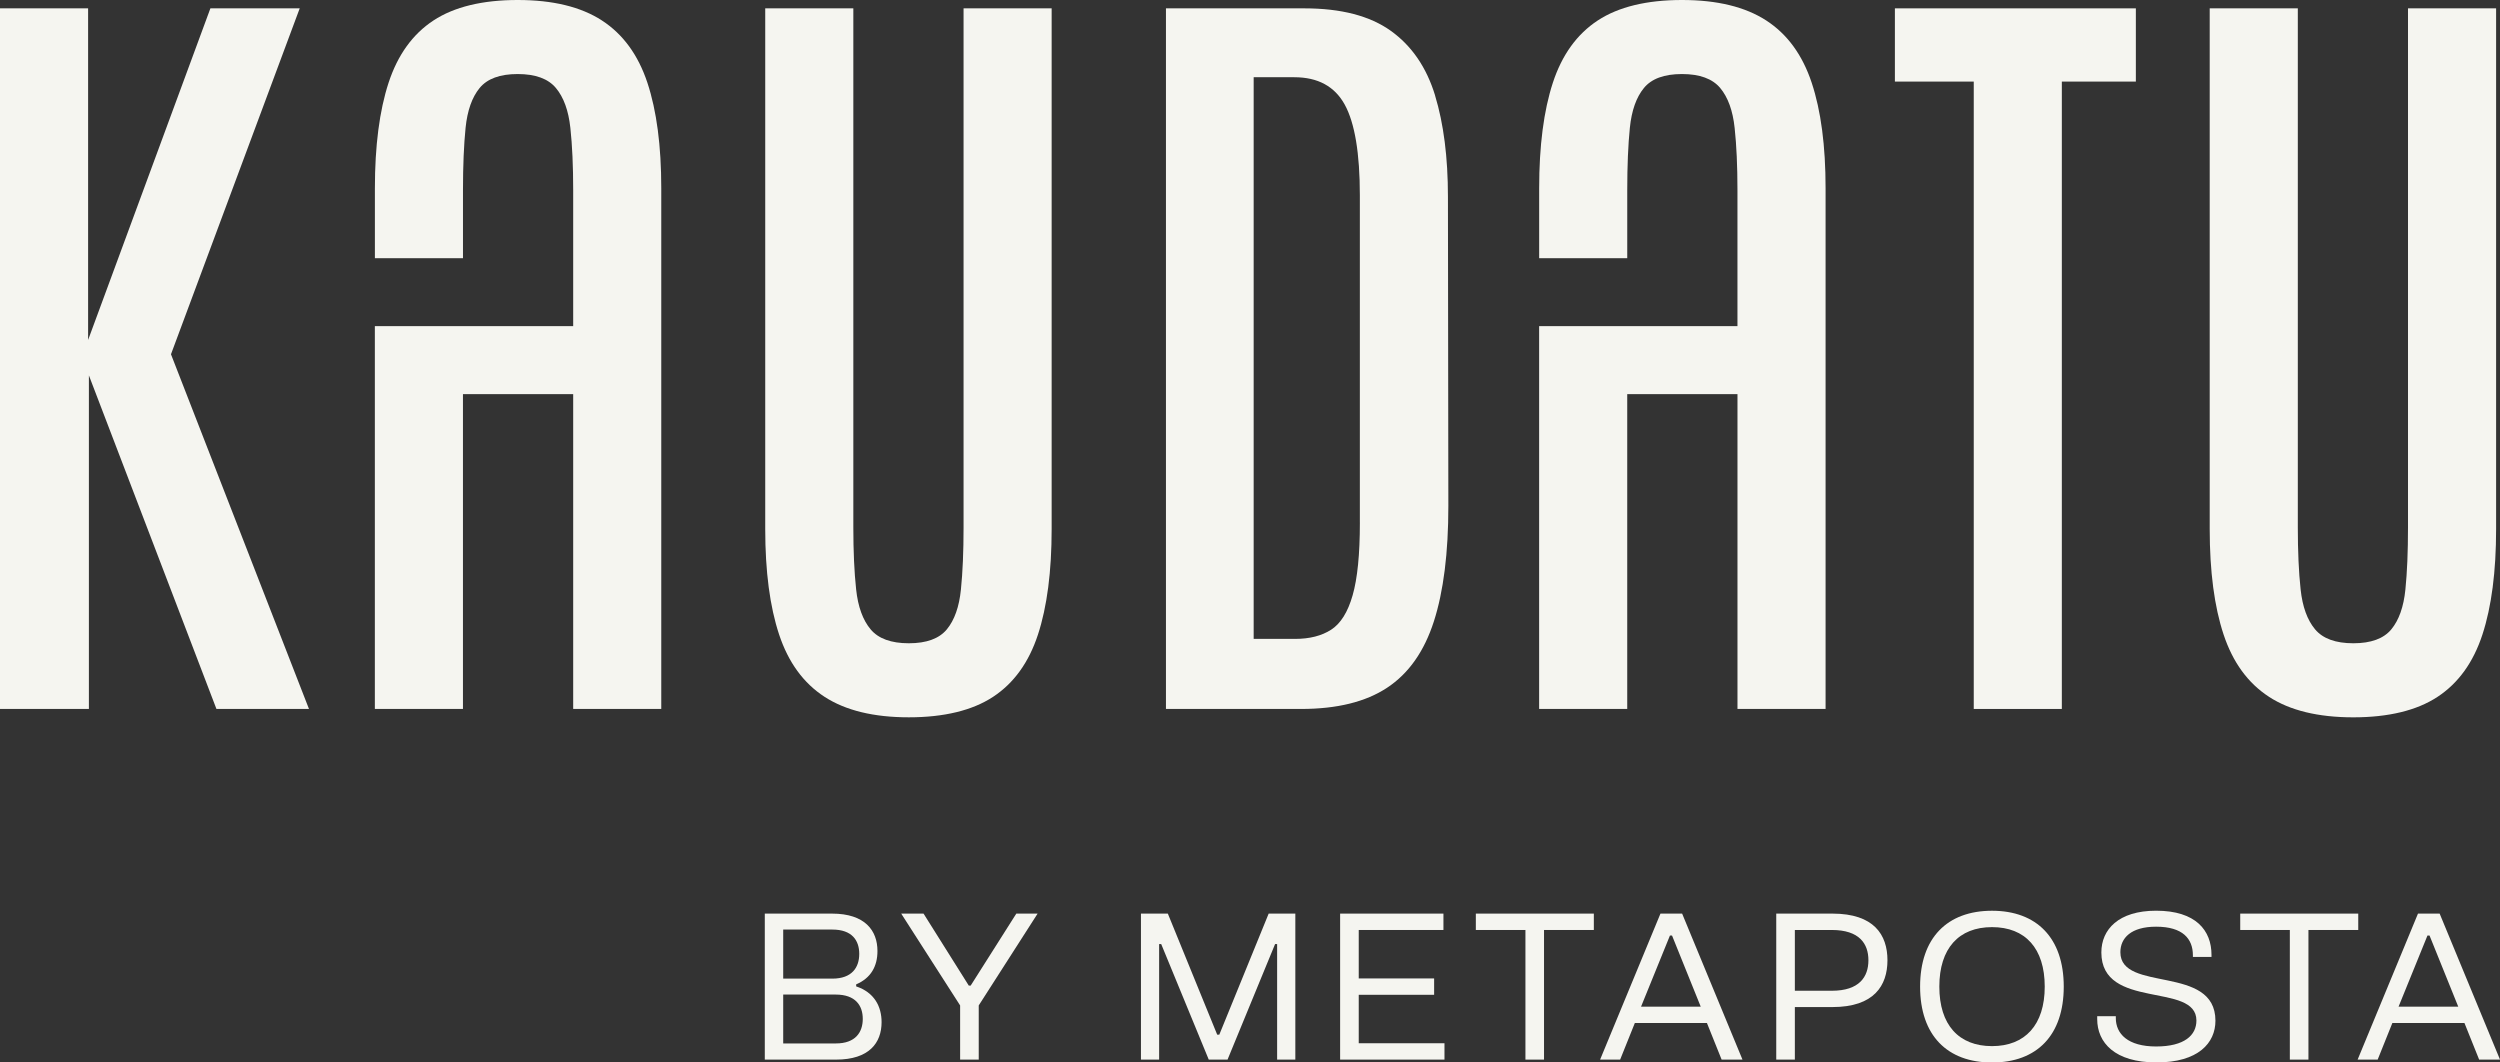
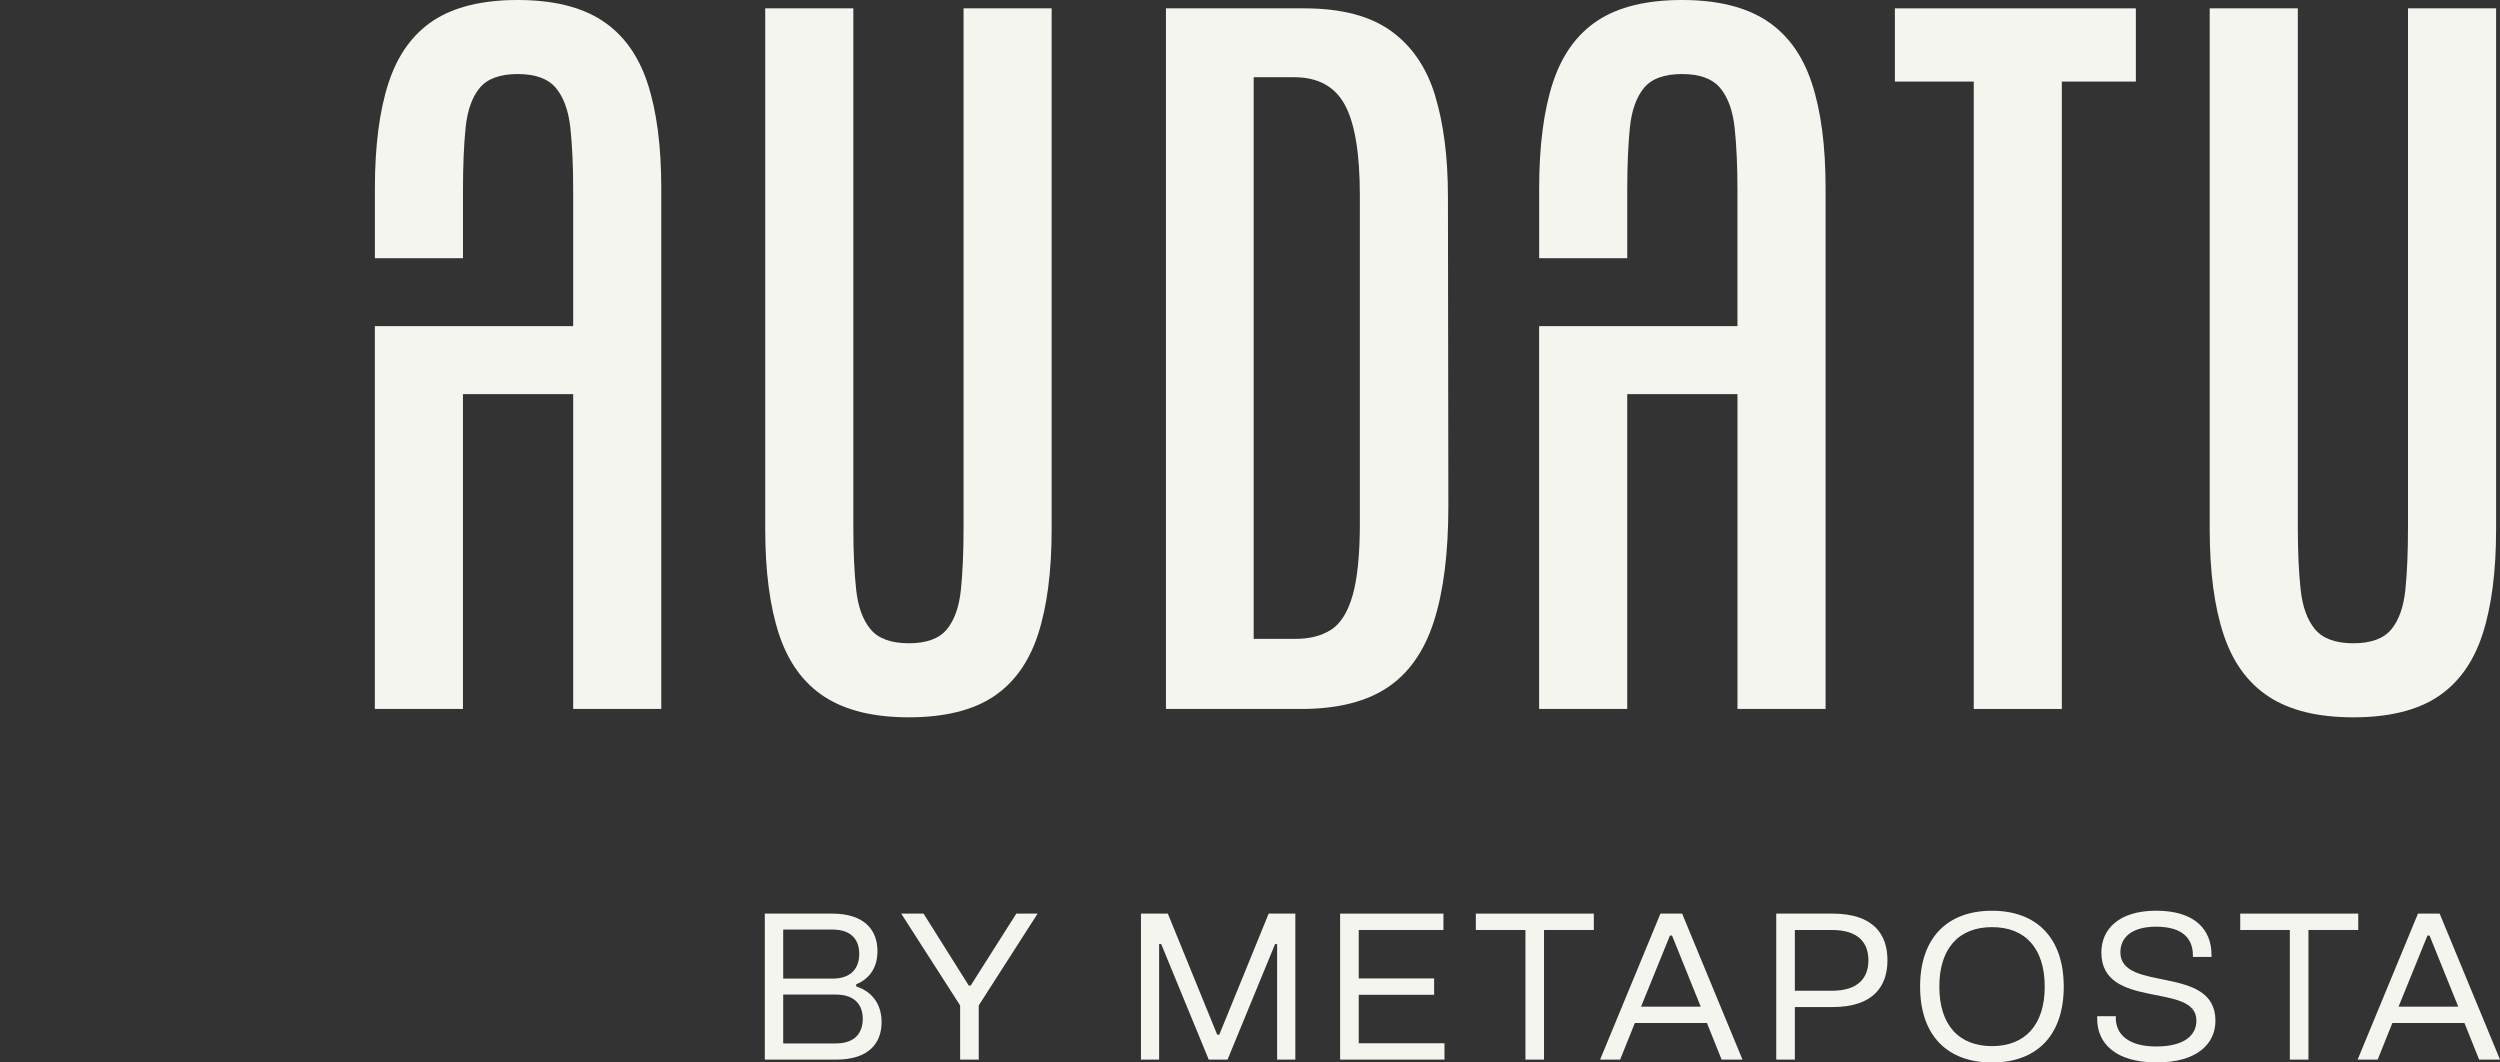
<svg xmlns="http://www.w3.org/2000/svg" width="120px" height="51px" viewBox="0 0 120 51" version="1.1">
  <rect x="0" y="0" width="120" height="51" fill="#333333" stroke="none" />
  <title>kaudatu-logo</title>
  <g id="v3" stroke="none" stroke-width="1" fill="none" fill-rule="evenodd">
    <g id="01" transform="translate(-15, -18)" fill="#F5F5F0" fill-rule="nonzero">
      <g id="kaudatu-logo" transform="translate(15, 18)">
-         <polygon id="Trazado" points="14.386 0.401 10.099 0.401 4.229 16.318 4.229 0.401 0 0.401 0 34.03 4.267 34.03 4.267 18.018 10.389 34.03 14.831 34.03 8.207 17.005" />
        <path d="M46.251,25.317 C46.251,26.477 46.209,27.471 46.124,28.298 C46.04,29.127 45.815,29.764 45.449,30.208 C45.081,30.654 44.474,30.877 43.624,30.877 C42.774,30.877 42.162,30.654 41.789,30.208 C41.416,29.762 41.183,29.123 41.094,28.288 C41.004,27.454 40.96,26.458 40.96,25.298 L40.96,0.401 L36.731,0.401 L36.731,25.393 C36.731,27.431 36.953,29.119 37.397,30.457 C37.841,31.795 38.567,32.791 39.578,33.447 C40.59,34.103 41.938,34.431 43.624,34.431 C45.31,34.431 46.672,34.103 47.669,33.447 C48.667,32.791 49.385,31.795 49.823,30.457 C50.26,29.119 50.479,27.431 50.479,25.393 L50.479,0.401 L46.251,0.401 L46.251,25.317 Z" id="Trazado" />
        <path d="M68.886,4.586 C68.474,3.236 67.765,2.201 66.761,1.481 C65.757,0.762 64.373,0.401 62.609,0.401 L55.966,0.401 L55.966,34.03 L62.453,34.03 C64.179,34.03 65.556,33.69 66.586,33.008 C67.617,32.327 68.363,31.266 68.826,29.827 C69.289,28.387 69.521,26.54 69.521,24.285 L69.501,9.439 C69.501,7.553 69.295,5.935 68.883,4.585 L68.886,4.586 Z M65.274,25.088 C65.274,26.605 65.158,27.767 64.926,28.575 C64.695,29.385 64.349,29.935 63.893,30.227 C63.435,30.521 62.86,30.667 62.165,30.667 L60.176,30.667 L60.176,3.707 L62.126,3.707 C63.259,3.707 64.066,4.146 64.549,5.025 C65.031,5.905 65.273,7.357 65.273,9.382 L65.273,25.088 L65.274,25.088 Z" id="Forma" />
        <polygon id="Trazado" points="94.74 34.03 98.968 34.03 98.968 3.916 102.521 3.916 102.521 0.401 90.955 0.401 90.955 3.916 94.74 3.916" />
-         <path d="M108.912,33.448 C109.923,34.104 111.271,34.432 112.958,34.432 C114.644,34.432 116.006,34.104 117.003,33.448 C118,32.792 118.719,31.796 119.157,30.458 C119.594,29.12 119.813,27.432 119.813,25.394 L119.813,0.401 L115.584,0.401 L115.584,25.317 C115.584,26.477 115.543,27.471 115.459,28.298 C115.375,29.127 115.15,29.764 114.784,30.208 C114.416,30.654 113.809,30.877 112.959,30.877 C112.109,30.877 111.497,30.654 111.124,30.208 C110.751,29.762 110.518,29.123 110.429,28.288 C110.339,27.454 110.295,26.458 110.295,25.298 L110.295,0.401 L106.066,0.401 L106.066,25.393 C106.066,27.431 106.288,29.119 106.732,30.457 C107.176,31.795 107.902,32.791 108.913,33.447 L108.912,33.448 Z" id="Trazado" />
+         <path d="M108.912,33.448 C109.923,34.104 111.271,34.432 112.958,34.432 C114.644,34.432 116.006,34.104 117.003,33.448 C118,32.792 118.719,31.796 119.157,30.458 C119.594,29.12 119.813,27.432 119.813,25.394 L119.813,0.401 L115.584,0.401 L115.584,25.317 C115.584,26.477 115.543,27.471 115.459,28.298 C115.375,29.127 115.15,29.764 114.784,30.208 C114.416,30.654 113.809,30.877 112.959,30.877 C112.109,30.877 111.497,30.654 111.124,30.208 C110.751,29.762 110.518,29.123 110.429,28.288 C110.339,27.454 110.295,26.458 110.295,25.298 L110.295,0.401 L106.066,0.401 L106.066,25.393 C106.066,27.431 106.288,29.119 106.732,30.457 C107.176,31.795 107.902,32.791 108.913,33.447 Z" id="Trazado" />
        <path d="M28.895,0.984 C27.884,0.328 26.536,0 24.85,0 C23.163,0 21.802,0.328 20.804,0.984 C19.807,1.64 19.089,2.636 18.651,3.974 C18.214,5.312 17.995,7 17.995,9.038 L17.995,12.395 L22.223,12.395 L22.223,9.113 C22.223,7.954 22.265,6.96 22.348,6.133 C22.433,5.304 22.657,4.669 23.023,4.223 C23.391,3.777 23.998,3.554 24.848,3.554 C25.699,3.554 26.31,3.777 26.683,4.223 C27.056,4.669 27.289,5.308 27.378,6.142 C27.468,6.977 27.513,7.973 27.513,9.133 L27.513,15.655 L17.993,15.655 L17.993,34.03 L22.222,34.03 L22.222,18.917 L27.513,18.917 L27.513,34.03 L31.741,34.03 L31.741,9.038 C31.741,7 31.519,5.312 31.076,3.974 C30.632,2.636 29.905,1.64 28.894,0.984 L28.895,0.984 Z" id="Trazado" />
        <path d="M78.108,18.917 L83.399,18.917 L83.399,34.03 L87.628,34.03 L87.628,9.038 C87.628,7 87.406,5.312 86.962,3.974 C86.518,2.636 85.792,1.64 84.781,0.984 C83.769,0.328 82.421,0 80.735,0 C79.049,0 77.687,0.328 76.69,0.984 C75.692,1.64 74.974,2.636 74.536,3.974 C74.099,5.312 73.88,7 73.88,9.038 L73.88,12.395 L78.108,12.395 L78.108,9.113 C78.108,7.954 78.15,6.96 78.233,6.133 C78.318,5.304 78.542,4.669 78.909,4.223 C79.276,3.777 79.883,3.554 80.734,3.554 C81.584,3.554 82.195,3.777 82.569,4.223 C82.942,4.669 83.175,5.308 83.263,6.142 C83.353,6.977 83.398,7.973 83.398,9.133 L83.398,15.655 L73.878,15.655 L73.878,34.03 L78.107,34.03 L78.107,18.917 L78.108,18.917 Z" id="Trazado" />
        <path d="M41.096,47.348 L41.096,47.249 C41.81,46.945 42.118,46.375 42.118,45.649 C42.118,44.668 41.523,43.853 39.935,43.853 L36.71,43.853 L36.71,50.861 L40.133,50.861 C41.72,50.861 42.316,50.056 42.316,49.065 C42.316,48.299 41.958,47.632 41.096,47.347 L41.096,47.348 Z M37.594,44.619 L39.954,44.619 C40.897,44.619 41.244,45.139 41.244,45.787 C41.244,46.434 40.897,46.974 39.954,46.974 L37.594,46.974 L37.594,44.617 L37.594,44.619 Z M40.123,50.086 L37.594,50.086 L37.594,47.739 L40.114,47.739 C41.066,47.739 41.413,48.269 41.413,48.907 C41.413,49.545 41.066,50.085 40.123,50.085 L40.123,50.086 Z" id="Forma" />
        <polygon id="Trazado" points="46.592 47.309 46.502 47.309 44.33 43.853 43.258 43.853 46.086 48.261 46.086 50.861 46.979 50.861 46.979 48.261 49.805 43.853 48.783 43.853" />
        <polygon id="Trazado" points="58.526 49.665 58.426 49.665 56.056 43.853 54.766 43.853 54.766 50.861 55.638 50.861 55.638 45.316 55.738 45.316 58.02 50.861 58.922 50.861 61.204 45.316 61.302 45.316 61.302 50.861 62.176 50.861 62.176 43.853 60.896 43.853" />
        <polygon id="Trazado" points="65.219 47.75 68.838 47.75 68.838 46.965 65.219 46.965 65.219 44.639 69.285 44.639 69.285 43.853 64.326 43.853 64.326 50.861 69.335 50.861 69.335 50.076 65.219 50.076" />
        <polygon id="Trazado" points="70.84 44.639 73.221 44.639 73.221 50.861 74.113 50.861 74.113 44.639 76.504 44.639 76.504 43.853 70.84 43.853" />
        <path d="M79.702,43.853 L76.805,50.861 L77.767,50.861 L78.472,49.105 L81.933,49.105 L82.638,50.861 L83.639,50.861 L80.742,43.853 L79.701,43.853 L79.702,43.853 Z M78.77,48.32 L80.158,44.904 L80.257,44.904 L81.635,48.32 L78.769,48.32 L78.77,48.32 Z" id="Forma" />
        <path d="M87.959,43.853 L85.26,43.853 L85.26,50.861 L86.153,50.861 L86.153,48.339 L87.959,48.339 C89.954,48.339 90.598,47.309 90.598,46.091 C90.598,44.874 89.954,43.853 87.959,43.853 Z M87.929,47.554 L86.153,47.554 L86.153,44.639 L87.929,44.639 C89.248,44.639 89.684,45.297 89.684,46.093 C89.684,46.889 89.248,47.556 87.929,47.556 L87.929,47.554 Z" id="Forma" />
        <path d="M95.617,43.716 C93.465,43.716 92.165,45.021 92.165,47.358 C92.165,49.695 93.465,51 95.617,51 C97.77,51 99.06,49.695 99.06,47.358 C99.06,45.021 97.76,43.716 95.617,43.716 Z M95.617,50.214 C94.02,50.214 93.088,49.193 93.088,47.358 C93.088,45.523 94.02,44.502 95.617,44.502 C97.215,44.502 98.147,45.523 98.147,47.358 C98.147,49.193 97.205,50.214 95.617,50.214 Z" id="Forma" />
        <path d="M101.778,45.708 C101.778,45.021 102.294,44.481 103.493,44.481 C104.774,44.481 105.259,45.061 105.259,45.855 L105.259,45.933 L106.152,45.933 L106.152,45.835 C106.152,44.667 105.409,43.714 103.493,43.714 C101.688,43.714 100.865,44.617 100.865,45.717 C100.865,48.504 105.428,47.12 105.428,48.985 C105.428,49.692 104.853,50.231 103.493,50.231 C102.134,50.231 101.559,49.623 101.559,48.867 L101.559,48.779 L100.666,48.779 L100.666,48.917 C100.666,50.046 101.509,50.997 103.513,50.997 C105.517,50.997 106.341,50.064 106.341,48.995 C106.341,46.276 101.778,47.66 101.778,45.707 L101.778,45.708 Z" id="Trazado" />
        <polygon id="Trazado" points="113.196 43.853 107.531 43.853 107.531 44.639 109.912 44.639 109.912 50.861 110.805 50.861 110.805 44.639 113.196 44.639" />
        <path d="M117.104,43.853 L116.063,43.853 L113.166,50.861 L114.128,50.861 L114.833,49.105 L118.294,49.105 L118.999,50.861 L120,50.861 L117.103,43.853 L117.104,43.853 Z M115.131,48.32 L116.519,44.904 L116.617,44.904 L117.996,48.32 L115.129,48.32 L115.131,48.32 Z" id="Forma" />
      </g>
    </g>
  </g>
</svg>